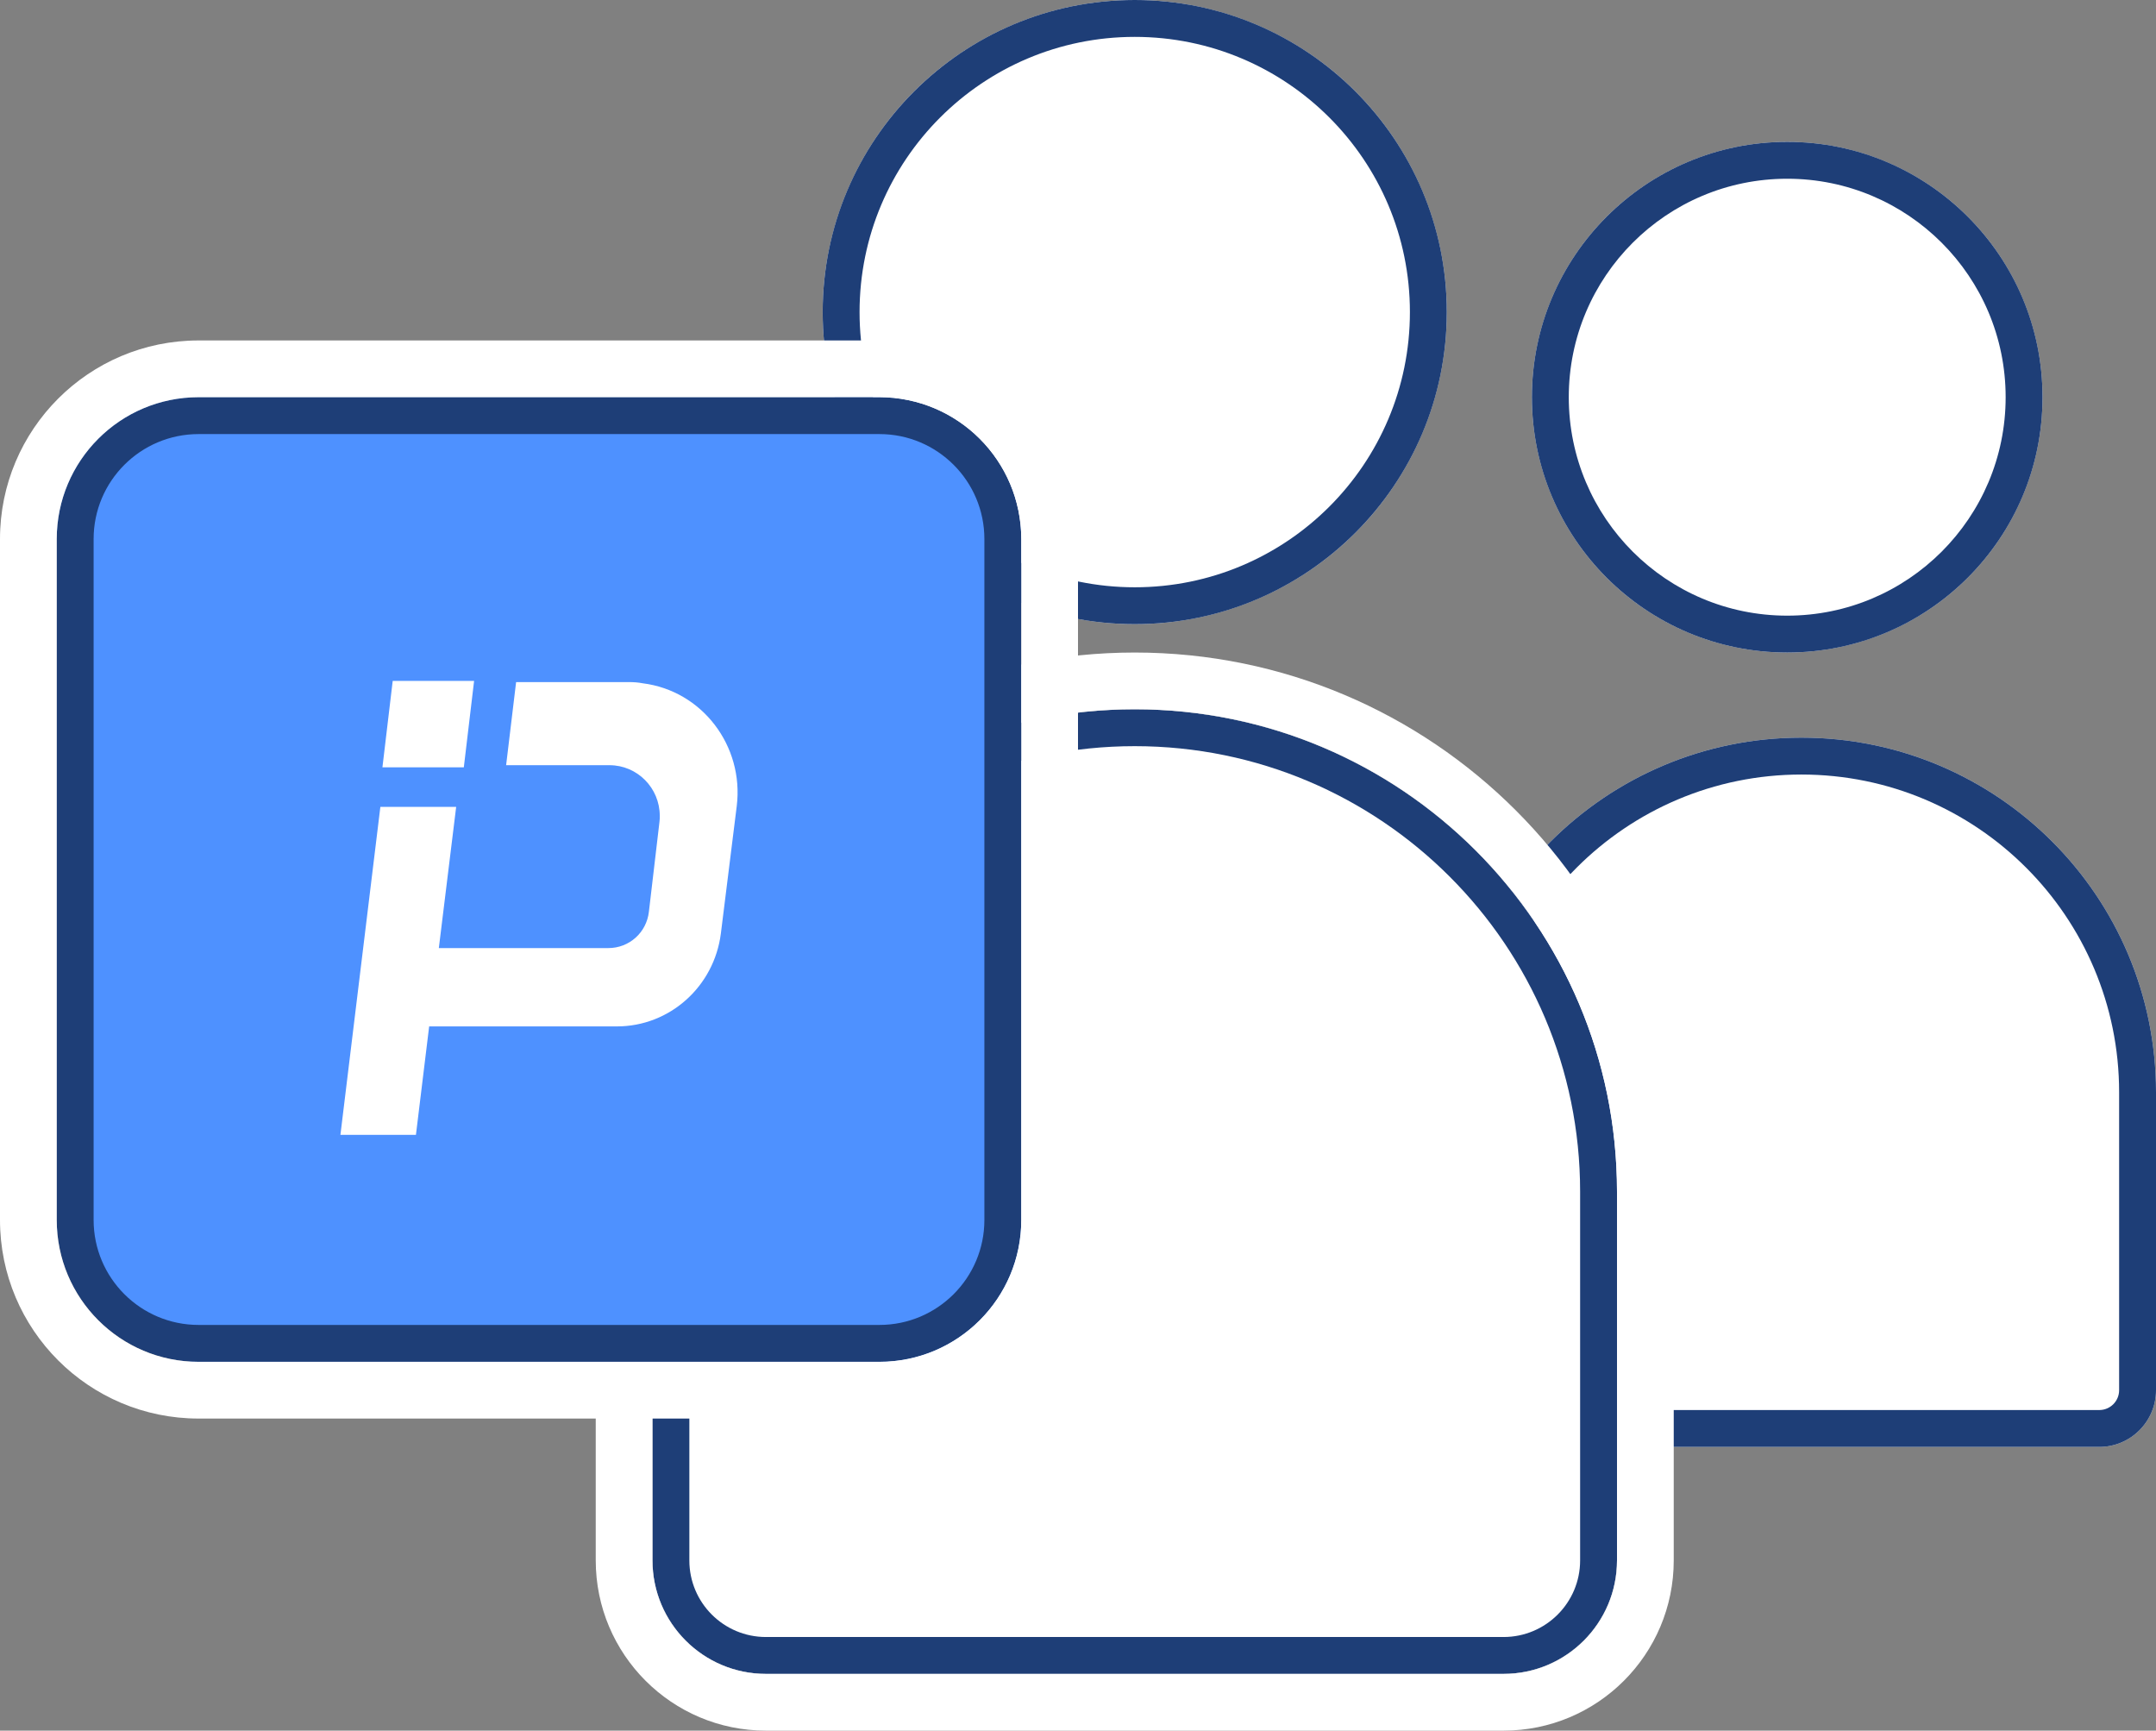
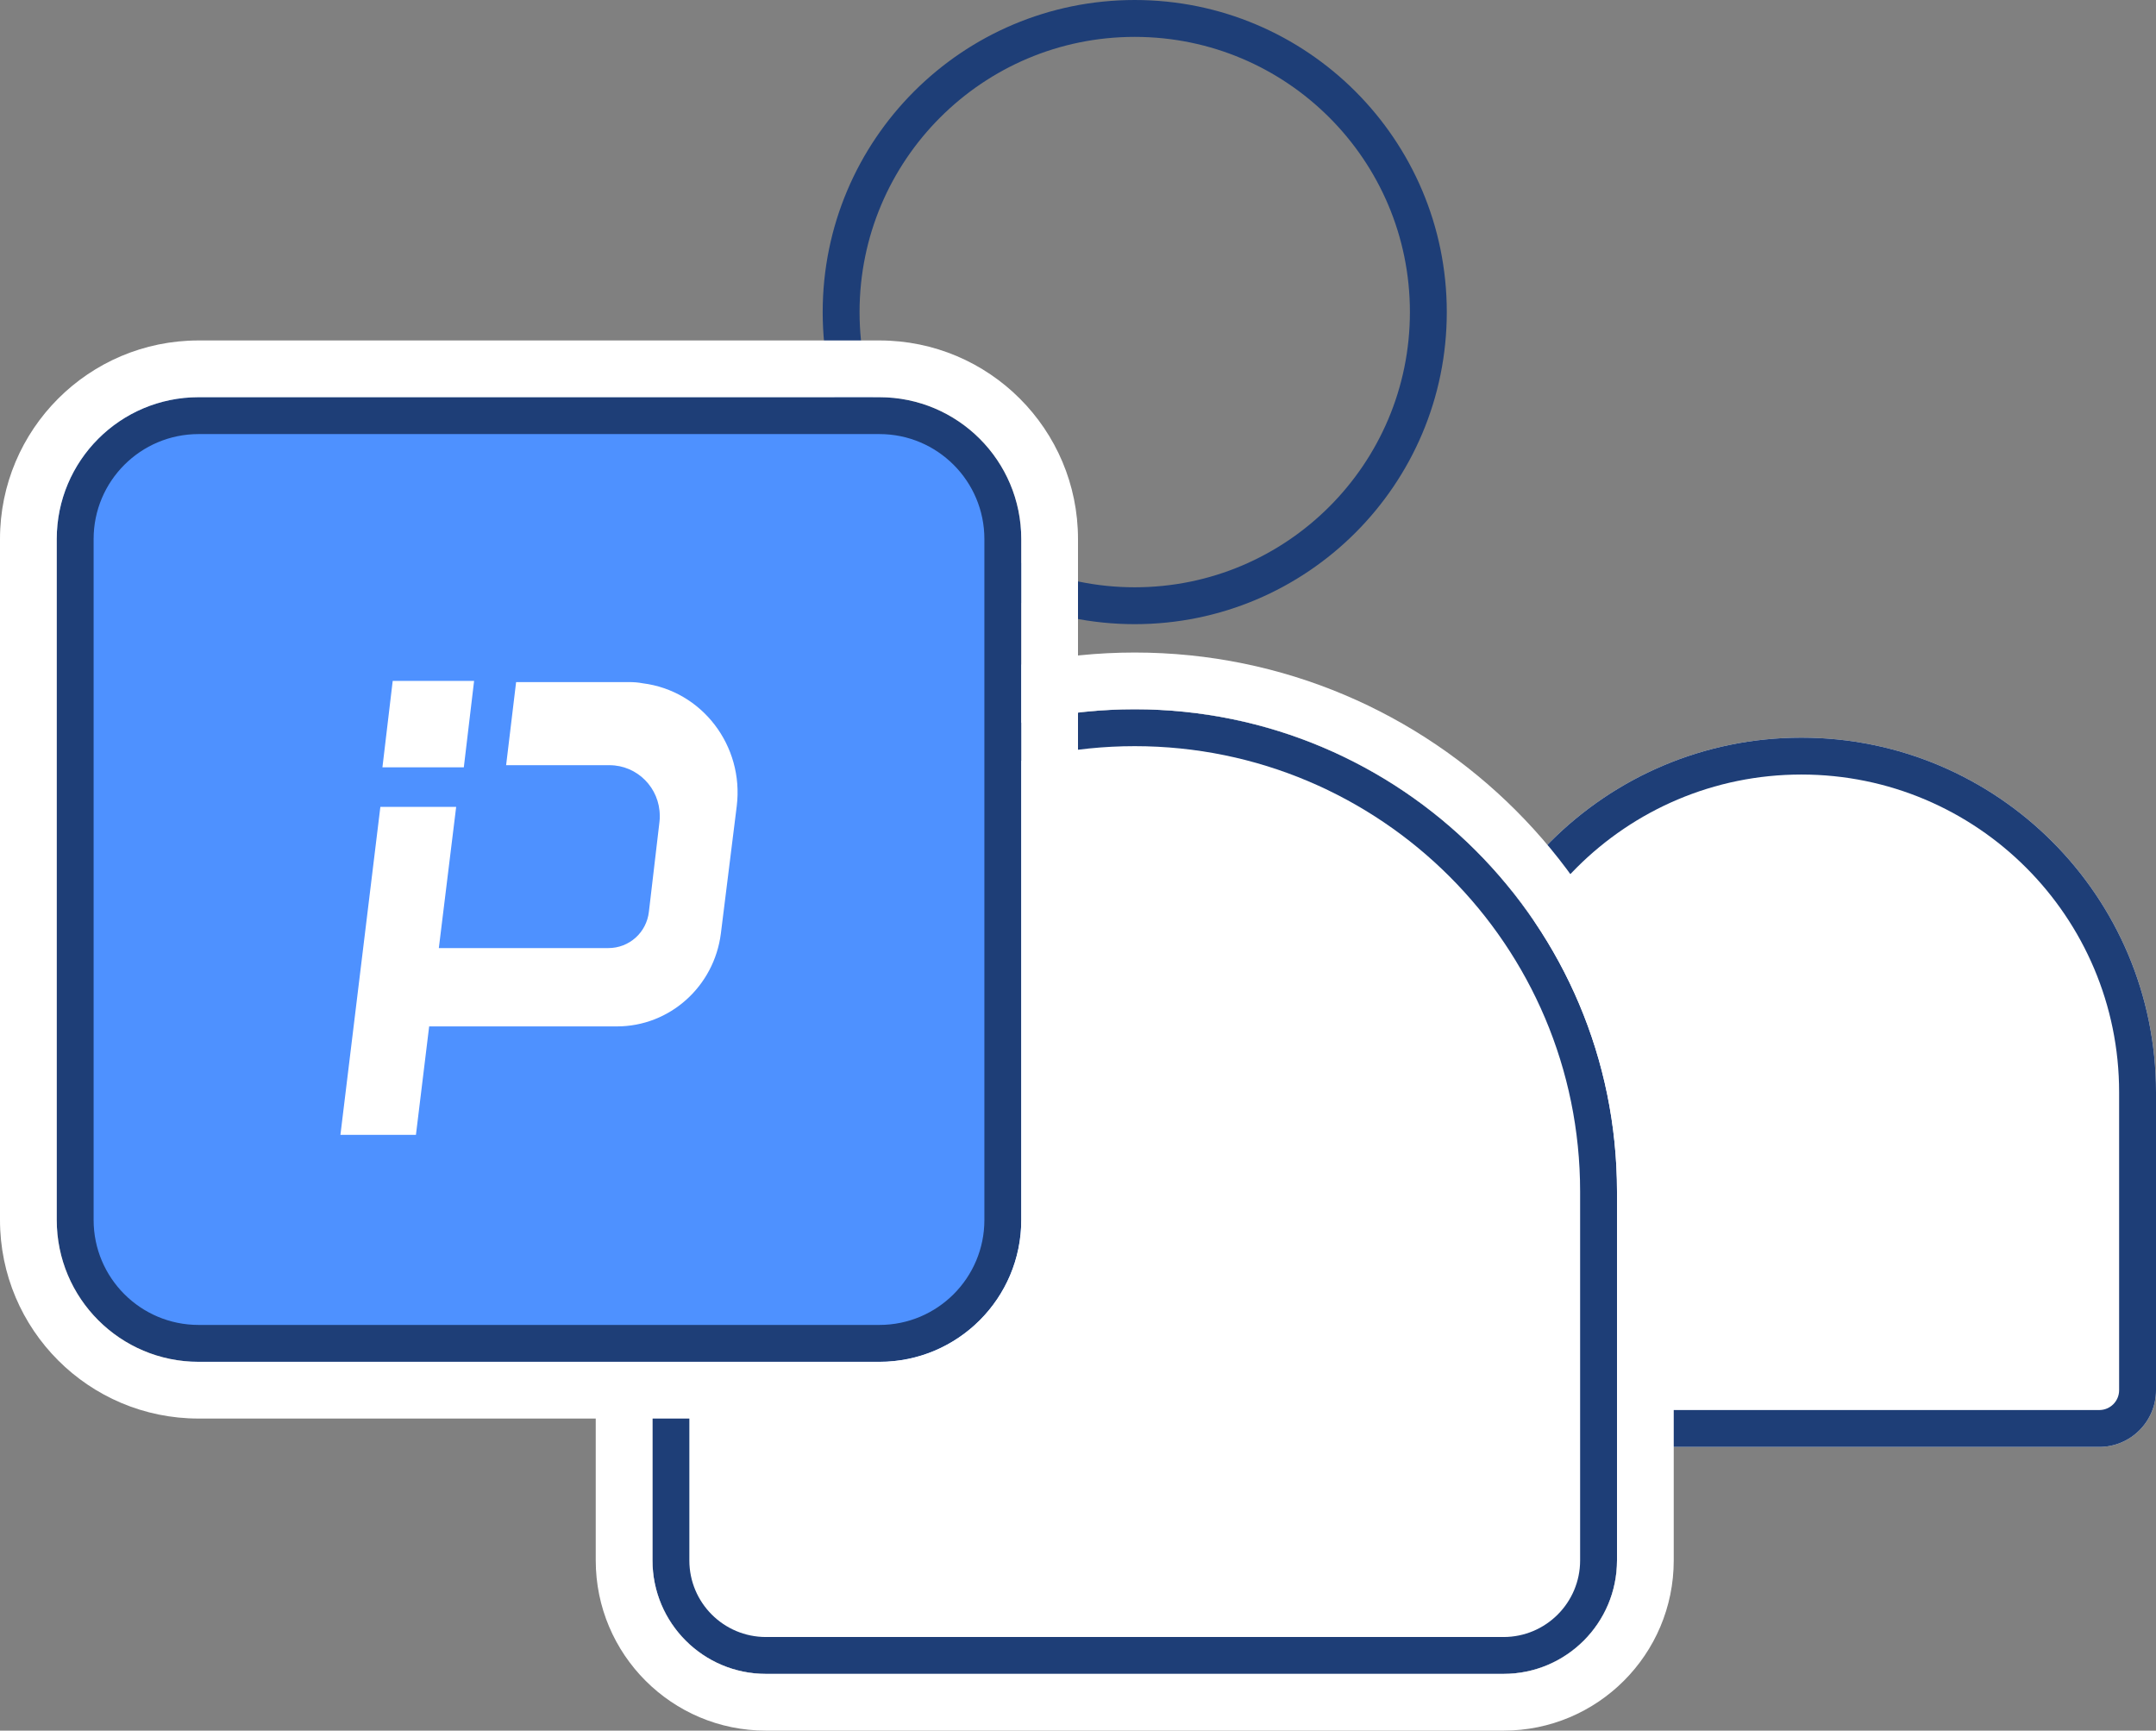
<svg xmlns="http://www.w3.org/2000/svg" viewBox="0 0 76 61" class="design-iconfont">
  <rect x="0" y="0" width="76" height="61" fill="#808080" stroke="none" />
  <g transform="translate(-7 -15)" fill="none" fill-rule="evenodd">
-     <path fill="#FFF" d="M70 20A9 9 0 1 0 70 38A9 9 0 1 0 70 20Z" />
-     <path d="M70,20 C74.971,20 79,24.029 79,29 C79,33.971 74.971,38 70,38 C65.029,38 61,33.971 61,29 C61,24.029 65.029,20 70,20 Z M70,21.3 C65.747,21.3 62.3,24.747 62.3,29 C62.3,33.253 65.747,36.7 70,36.7 C74.253,36.7 77.7,33.253 77.7,29 C77.7,24.747 74.253,21.3 70,21.3 Z" fill="#1E3E77" fill-rule="nonzero" />
-     <path fill="#FFF" d="M47 15A11 11 0 1 0 47 37A11 11 0 1 0 47 15Z" />
+     <path fill="#FFF" d="M47 15A11 11 0 1 0 47 15Z" />
    <path d="M47,15 C53.075,15 58,19.925 58,26 C58,32.075 53.075,37 47,37 C40.925,37 36,32.075 36,26 C36,19.925 40.925,15 47,15 Z M47,16.3 C41.643,16.3 37.3,20.643 37.3,26 C37.3,31.357 41.643,35.7 47,35.7 C52.357,35.7 56.7,31.357 56.7,26 C56.7,20.643 52.357,16.3 47,16.3 Z" fill="#1E3E77" fill-rule="nonzero" />
    <path d="M70.5,41 C77.404,41 83,46.596 83,53.5 L83,64 C83,65.105 82.105,66 81,66 L60,66 C58.895,66 58,65.105 58,64 L58,53.5 C58,46.596 63.596,41 70.5,41 Z" fill="#FFF" />
    <path d="M70.5,41 C77.404,41 83,46.596 83,53.5 L83,64 C83,65.105 82.105,66 81,66 L60,66 C58.895,66 58,65.105 58,64 L58,53.5 C58,46.596 63.596,41 70.5,41 Z M70.5,42.3 C64.314,42.3 59.3,47.314 59.3,53.5 L59.3,64 C59.3,64.387 59.613,64.7 60,64.7 L81,64.7 C81.387,64.7 81.7,64.387 81.7,64 L81.7,53.5 C81.7,47.314 76.686,42.3 70.5,42.3 Z" fill="#1E3E77" fill-rule="nonzero" />
    <path d="M47,40 C56.389,40 64,47.611 64,57 L64,70 C64,72.209 62.209,74 60,74 L34,74 C31.791,74 30,72.209 30,70 L30,57 C30,47.611 37.611,40 47,40 Z" fill="#FFF" />
    <path d="M47,40 C56.389,40 64,47.611 64,57 L64,70 C64,72.209 62.209,74 60,74 L34,74 C31.791,74 30,72.209 30,70 L30,57 C30,47.611 37.611,40 47,40 Z M47,41.3 C38.329,41.3 31.3,48.329 31.3,57 L31.3,70 C31.3,71.491 32.509,72.7 34,72.7 L60,72.7 C61.491,72.7 62.7,71.491 62.7,70 L62.7,57 C62.7,48.329 55.671,41.3 47,41.3 Z" fill="#1E3E77" fill-rule="nonzero" />
    <path d="M47,38 C57.493,38 66,46.507 66,57 L66,70 C66,73.314 63.314,76 60,76 L34,76 C30.686,76 28,73.314 28,70 L28,57 C28,46.507 36.507,38 47,38 Z M47,40 C37.611,40 30,47.611 30,57 L30,70 C30,72.209 31.791,74 34,74 L60,74 C62.209,74 64,72.209 64,70 L64,57 C64,47.611 56.389,40 47,40 Z" fill="#FFF" fill-rule="nonzero" />
    <rect fill="#4E91FF" x="9" y="29" width="34" height="34" rx="5" />
    <path d="M38,29 C40.761,29 43,31.239 43,34 L43,58 C43,60.761 40.761,63 38,63 L14,63 C11.239,63 9,60.761 9,58 L9,34 C9,31.239 11.239,29 14,29 L38,29 Z M38,30.3 L14,30.3 C11.957,30.3 10.3,31.957 10.3,34 L10.3,58 C10.3,60.043 11.957,61.7 14,61.7 L38,61.7 C40.043,61.7 41.7,60.043 41.7,58 L41.7,34 C41.7,31.957 40.043,30.3 38,30.3 Z" fill="#1E3E77" fill-rule="nonzero" />
    <path d="M38,27 C41.866,27 45,30.134 45,34 L45,58 C45,61.866 41.866,65 38,65 L14,65 C10.134,65 7,61.866 7,58 L7,34 C7,30.134 10.134,27 14,27 L38,27 Z M38,29 L14,29 C11.239,29 9,31.239 9,34 L9,58 C9,60.761 11.239,63 14,63 L38,63 C40.761,63 43,60.761 43,58 L43,34 C43,31.239 40.761,29 38,29 Z" fill="#FFF" fill-rule="nonzero" />
    <path d="M29.18,39.042 C29.336,39.042 29.491,39.052 29.657,39.084 C31.749,39.346 33.23,41.289 32.971,43.409 L32.411,47.903 C32.173,49.772 30.609,51.178 28.745,51.178 L22.128,51.178 L21.662,55 L19,55 L20.408,43.441 L23.08,43.441 L22.469,48.417 L28.445,48.417 C29.18,48.417 29.791,47.871 29.874,47.136 L30.247,43.966 C30.257,43.903 30.257,43.829 30.257,43.756 C30.257,42.769 29.46,41.971 28.486,41.971 L24.841,41.971 L25.193,39.042 Z M23.712,39 L23.35,42.045 L20.481,42.045 L20.843,39 L23.712,39 Z" fill="#FFF" fill-rule="nonzero" />
  </g>
</svg>